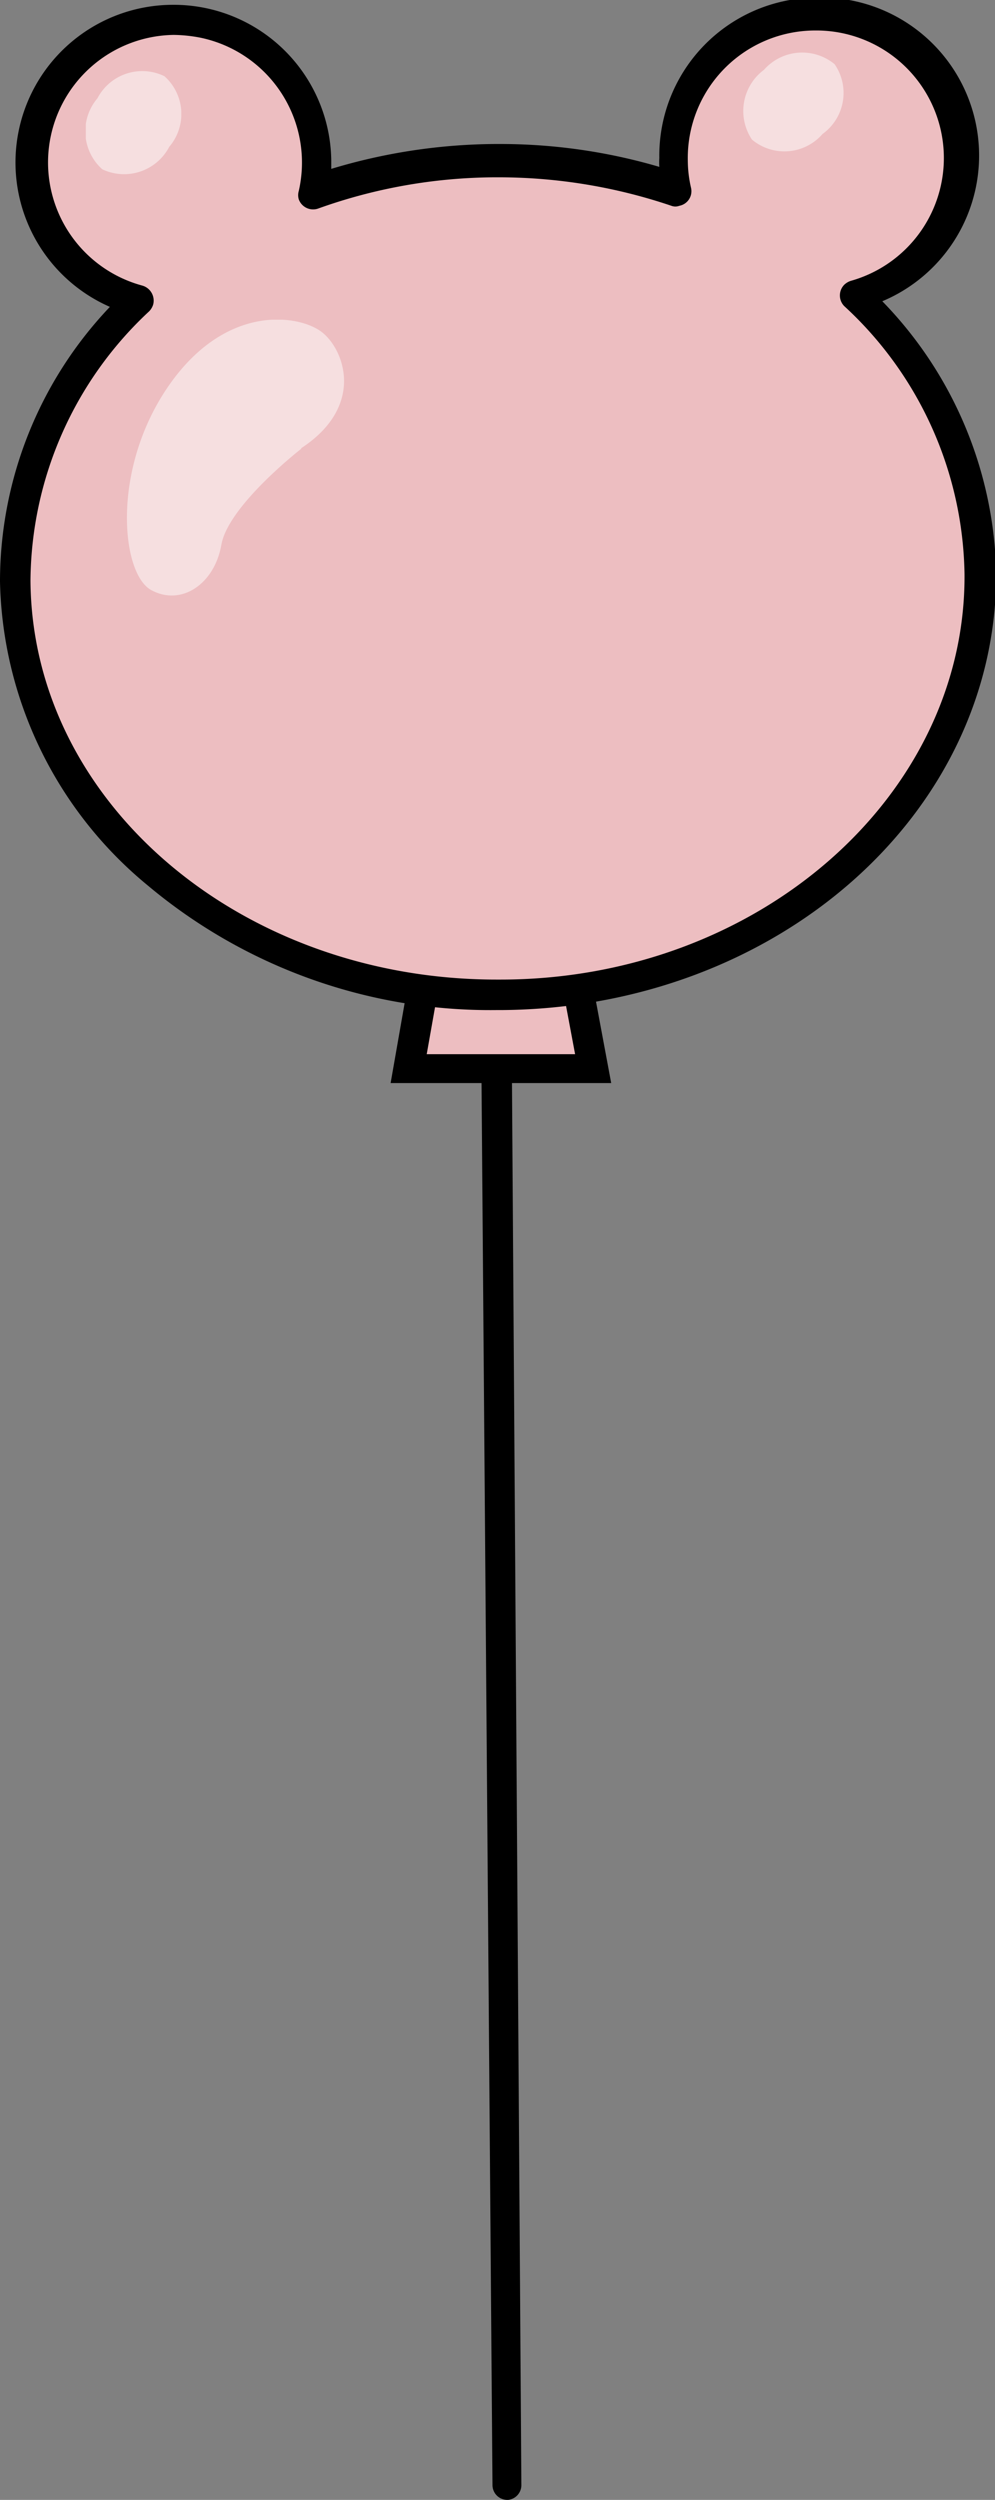
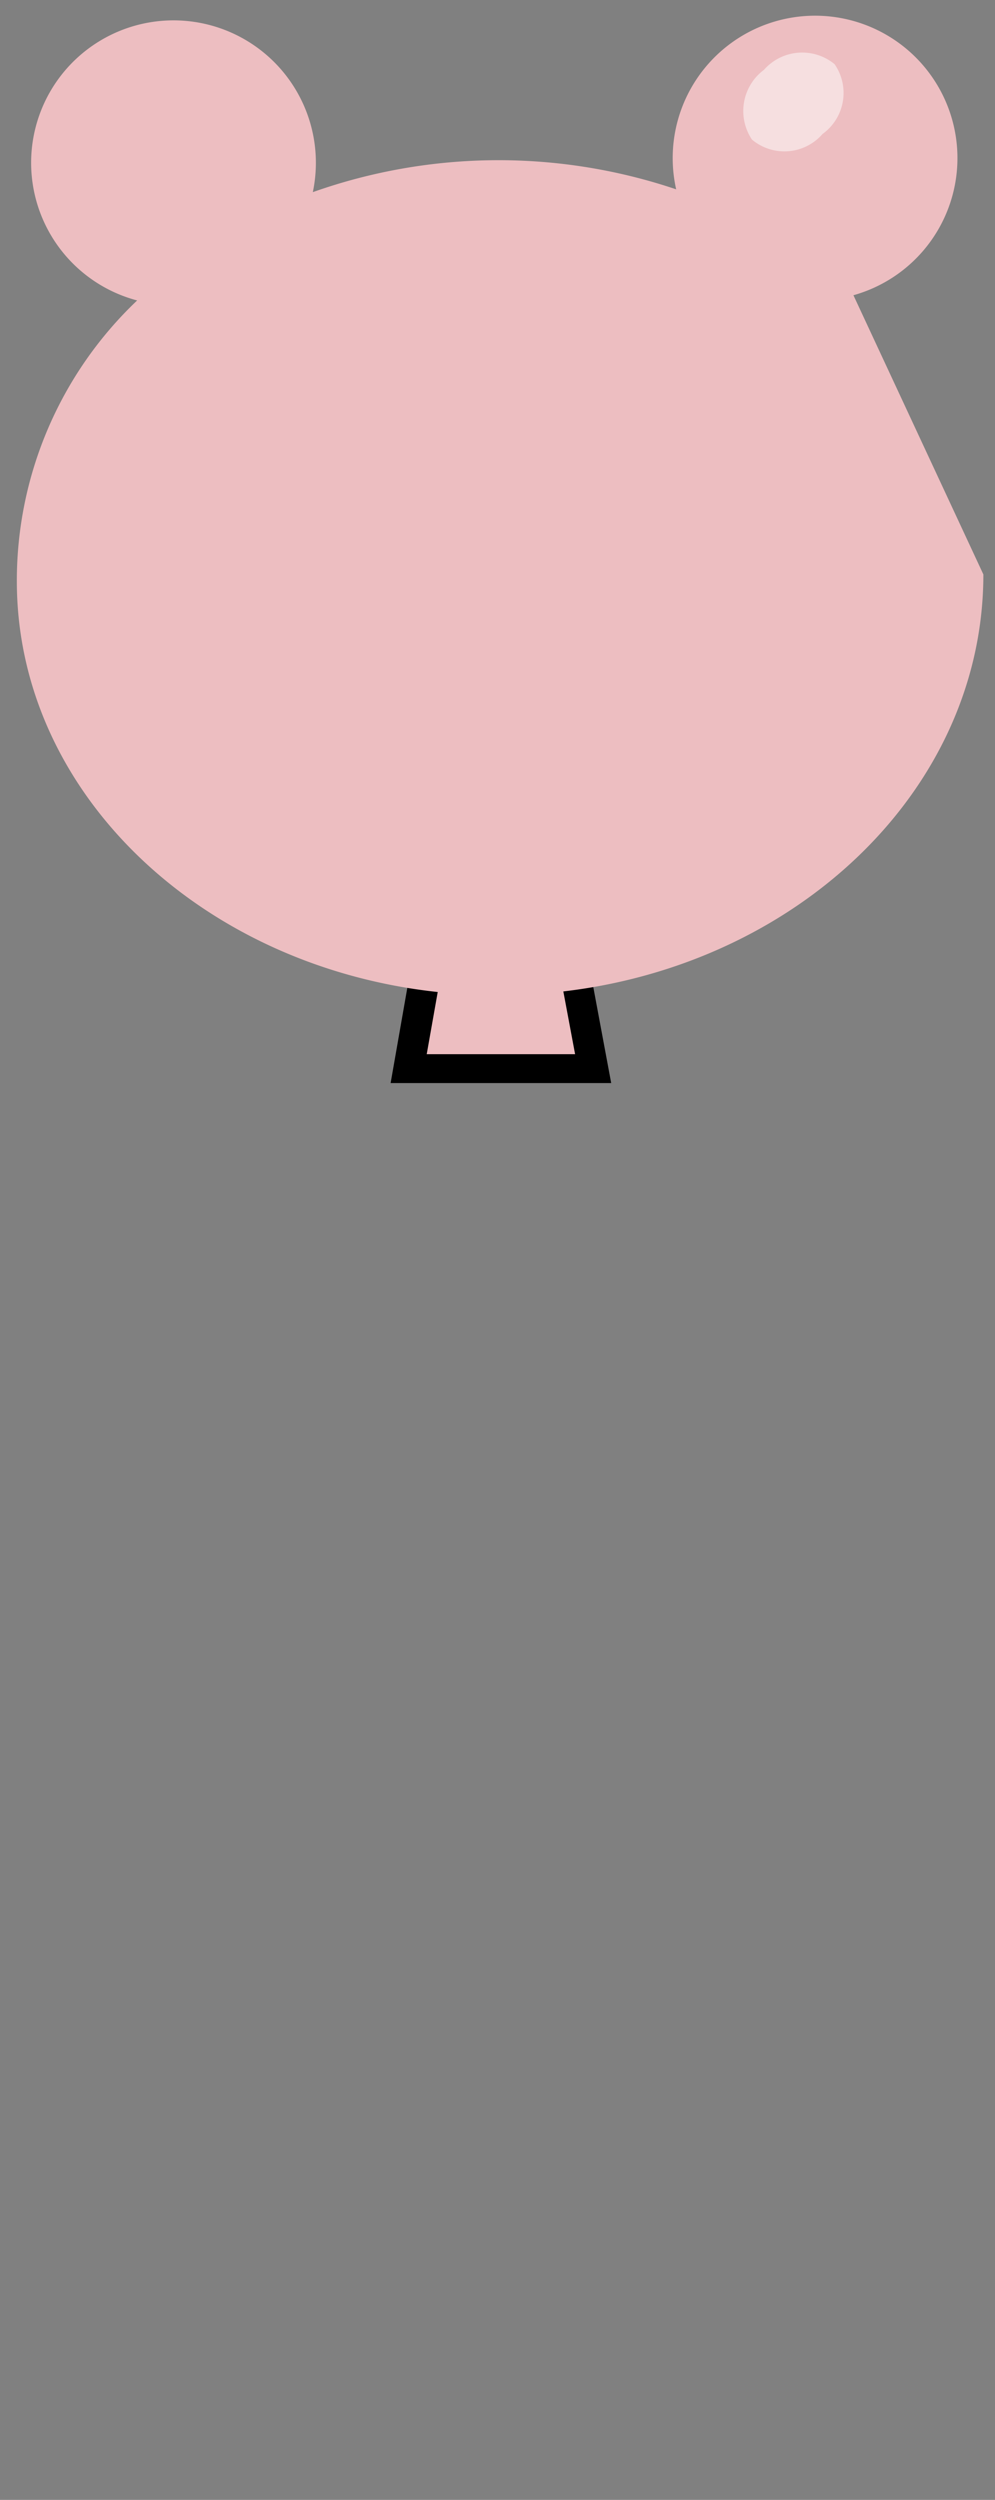
<svg xmlns="http://www.w3.org/2000/svg" viewBox="0 0 24.81 62.32">
  <rect x="0" y="0" width="24.81" height="62.32" fill="#808080" stroke="none" />
  <defs>
    <clipPath id="clip-path">
      <rect x="3.12" y="7.97" width="5.48" height="6.88" style="fill:none" />
    </clipPath>
    <clipPath id="clip-path-2">
-       <rect x="2.14" y="1.75" width="2.38" height="2.61" style="fill:none" />
-     </clipPath>
+       </clipPath>
    <clipPath id="clip-path-3">
      <rect x="18.52" y="1.31" width="2.53" height="2.47" style="fill:none" />
    </clipPath>
  </defs>
  <g id="Layer_2" data-name="Layer 2">
    <g id="Group_25691" data-name="Group 25691">
      <g id="Group_25655" data-name="Group 25655">
-         <path id="Path_29919" data-name="Path 29919" d="M12.66,62.32h0a.37.37,0,0,1-.38-.37L12,26.09a.38.38,0,0,1,.38-.37.37.37,0,0,1,.38.37h0L13,61.94a.37.37,0,0,1-.33.38" />
        <path id="Path_29920" data-name="Path 29920" d="M14.79,26.67l-4.6,0,.8-4.61,2.93,0Z" style="fill:#edbec1" />
        <path id="Path_29921" data-name="Path 29921" d="M15.24,27l-5.5,0,.94-5.36,3.56,0Zm-4.6-.72,3.7,0-.72-3.84-2.3,0Z" />
-         <path id="Path_29922" data-name="Path 29922" d="M21.28,7.36a3.55,3.55,0,1,0-4.42-2.64,13.86,13.86,0,0,0-9.06.07,3.55,3.55,0,1,0-4.38,2.7,9.63,9.63,0,0,0-3,7c0,5.75,5.46,10.37,12.1,10.32s12-4.74,12-10.49a9.64,9.64,0,0,0-3.15-6.95" style="fill:#edbec1" />
-         <path id="Path_29923" data-name="Path 29923" d="M12.38,25.18a13.28,13.28,0,0,1-8.7-3.11A10.07,10.07,0,0,1,0,14.49,9.94,9.94,0,0,1,2.74,7.65,3.93,3.93,0,0,1,4.3.12h0A3.93,3.93,0,0,1,8.26,4v.21a14.39,14.39,0,0,1,4.07-.62h.11a14.06,14.06,0,0,1,4,.57,1.7,1.7,0,0,1,0-.22,3.94,3.94,0,0,1,3.9-4h0A3.94,3.94,0,0,1,22,7.51a10,10,0,0,1,2.84,6.8c0,6-5.49,10.82-12.33,10.87ZM4.33.87h0a3.18,3.18,0,0,0-.78,6.25.39.39,0,0,1,.27.47.42.42,0,0,1-.1.17A9.25,9.25,0,0,0,.76,14.48C.8,20,6,24.42,12.38,24.42h.1c6.42,0,11.61-4.58,11.57-10.11a9.26,9.26,0,0,0-3-6.68.38.38,0,0,1,0-.53.42.42,0,0,1,.17-.1A3.18,3.18,0,0,0,20.33.76h0A3.18,3.18,0,0,0,17.15,4a3.08,3.08,0,0,0,.08.68.37.37,0,0,1-.29.45.28.28,0,0,1-.2,0,13.43,13.43,0,0,0-4.31-.71h-.1a13.2,13.2,0,0,0-4.4.78.38.38,0,0,1-.48-.23.37.37,0,0,1,0-.21A3.18,3.18,0,0,0,5,.94,3.7,3.7,0,0,0,4.33.87" />
+         <path id="Path_29922" data-name="Path 29922" d="M21.28,7.36a3.55,3.55,0,1,0-4.42-2.64,13.86,13.86,0,0,0-9.06.07,3.55,3.55,0,1,0-4.38,2.7,9.63,9.63,0,0,0-3,7c0,5.75,5.46,10.37,12.1,10.32s12-4.74,12-10.49" style="fill:#edbec1" />
        <g id="Group_25643" data-name="Group 25643" style="opacity:0.5">
          <g id="Group_25642" data-name="Group 25642">
            <g style="clip-path:url(#clip-path)">
              <g id="Group_25641" data-name="Group 25641">
-                 <path id="Path_29924" data-name="Path 29924" d="M7.52,11.18s-1.83,1.42-2,2.4-1,1.54-1.75,1.13-1-3,.42-5.07S7.42,7.84,8,8.26s1.13,1.86-.5,2.92" style="fill:#fff" />
-               </g>
+                 </g>
            </g>
          </g>
        </g>
        <g id="Group_25646" data-name="Group 25646" style="opacity:0.5">
          <g id="Group_25645" data-name="Group 25645">
            <g style="clip-path:url(#clip-path-2)">
              <g id="Group_25644" data-name="Group 25644">
-                 <path id="Path_29925" data-name="Path 29925" d="M4.22,3.66a1.27,1.27,0,0,1-1.67.56,1.27,1.27,0,0,1-.12-1.77A1.26,1.26,0,0,1,4.1,1.9a1.26,1.26,0,0,1,.12,1.76" style="fill:#fff" />
-               </g>
+                 </g>
            </g>
          </g>
        </g>
        <g id="Group_25649" data-name="Group 25649" style="opacity:0.5">
          <g id="Group_25648" data-name="Group 25648">
            <g style="clip-path:url(#clip-path-3)">
              <g id="Group_25647" data-name="Group 25647">
                <path id="Path_29926" data-name="Path 29926" d="M20.51,3.34a1.26,1.26,0,0,1-1.76.14,1.28,1.28,0,0,1,.3-1.74,1.27,1.27,0,0,1,1.76-.14,1.26,1.26,0,0,1-.3,1.74" style="fill:#fff" />
              </g>
            </g>
          </g>
        </g>
      </g>
    </g>
  </g>
</svg>